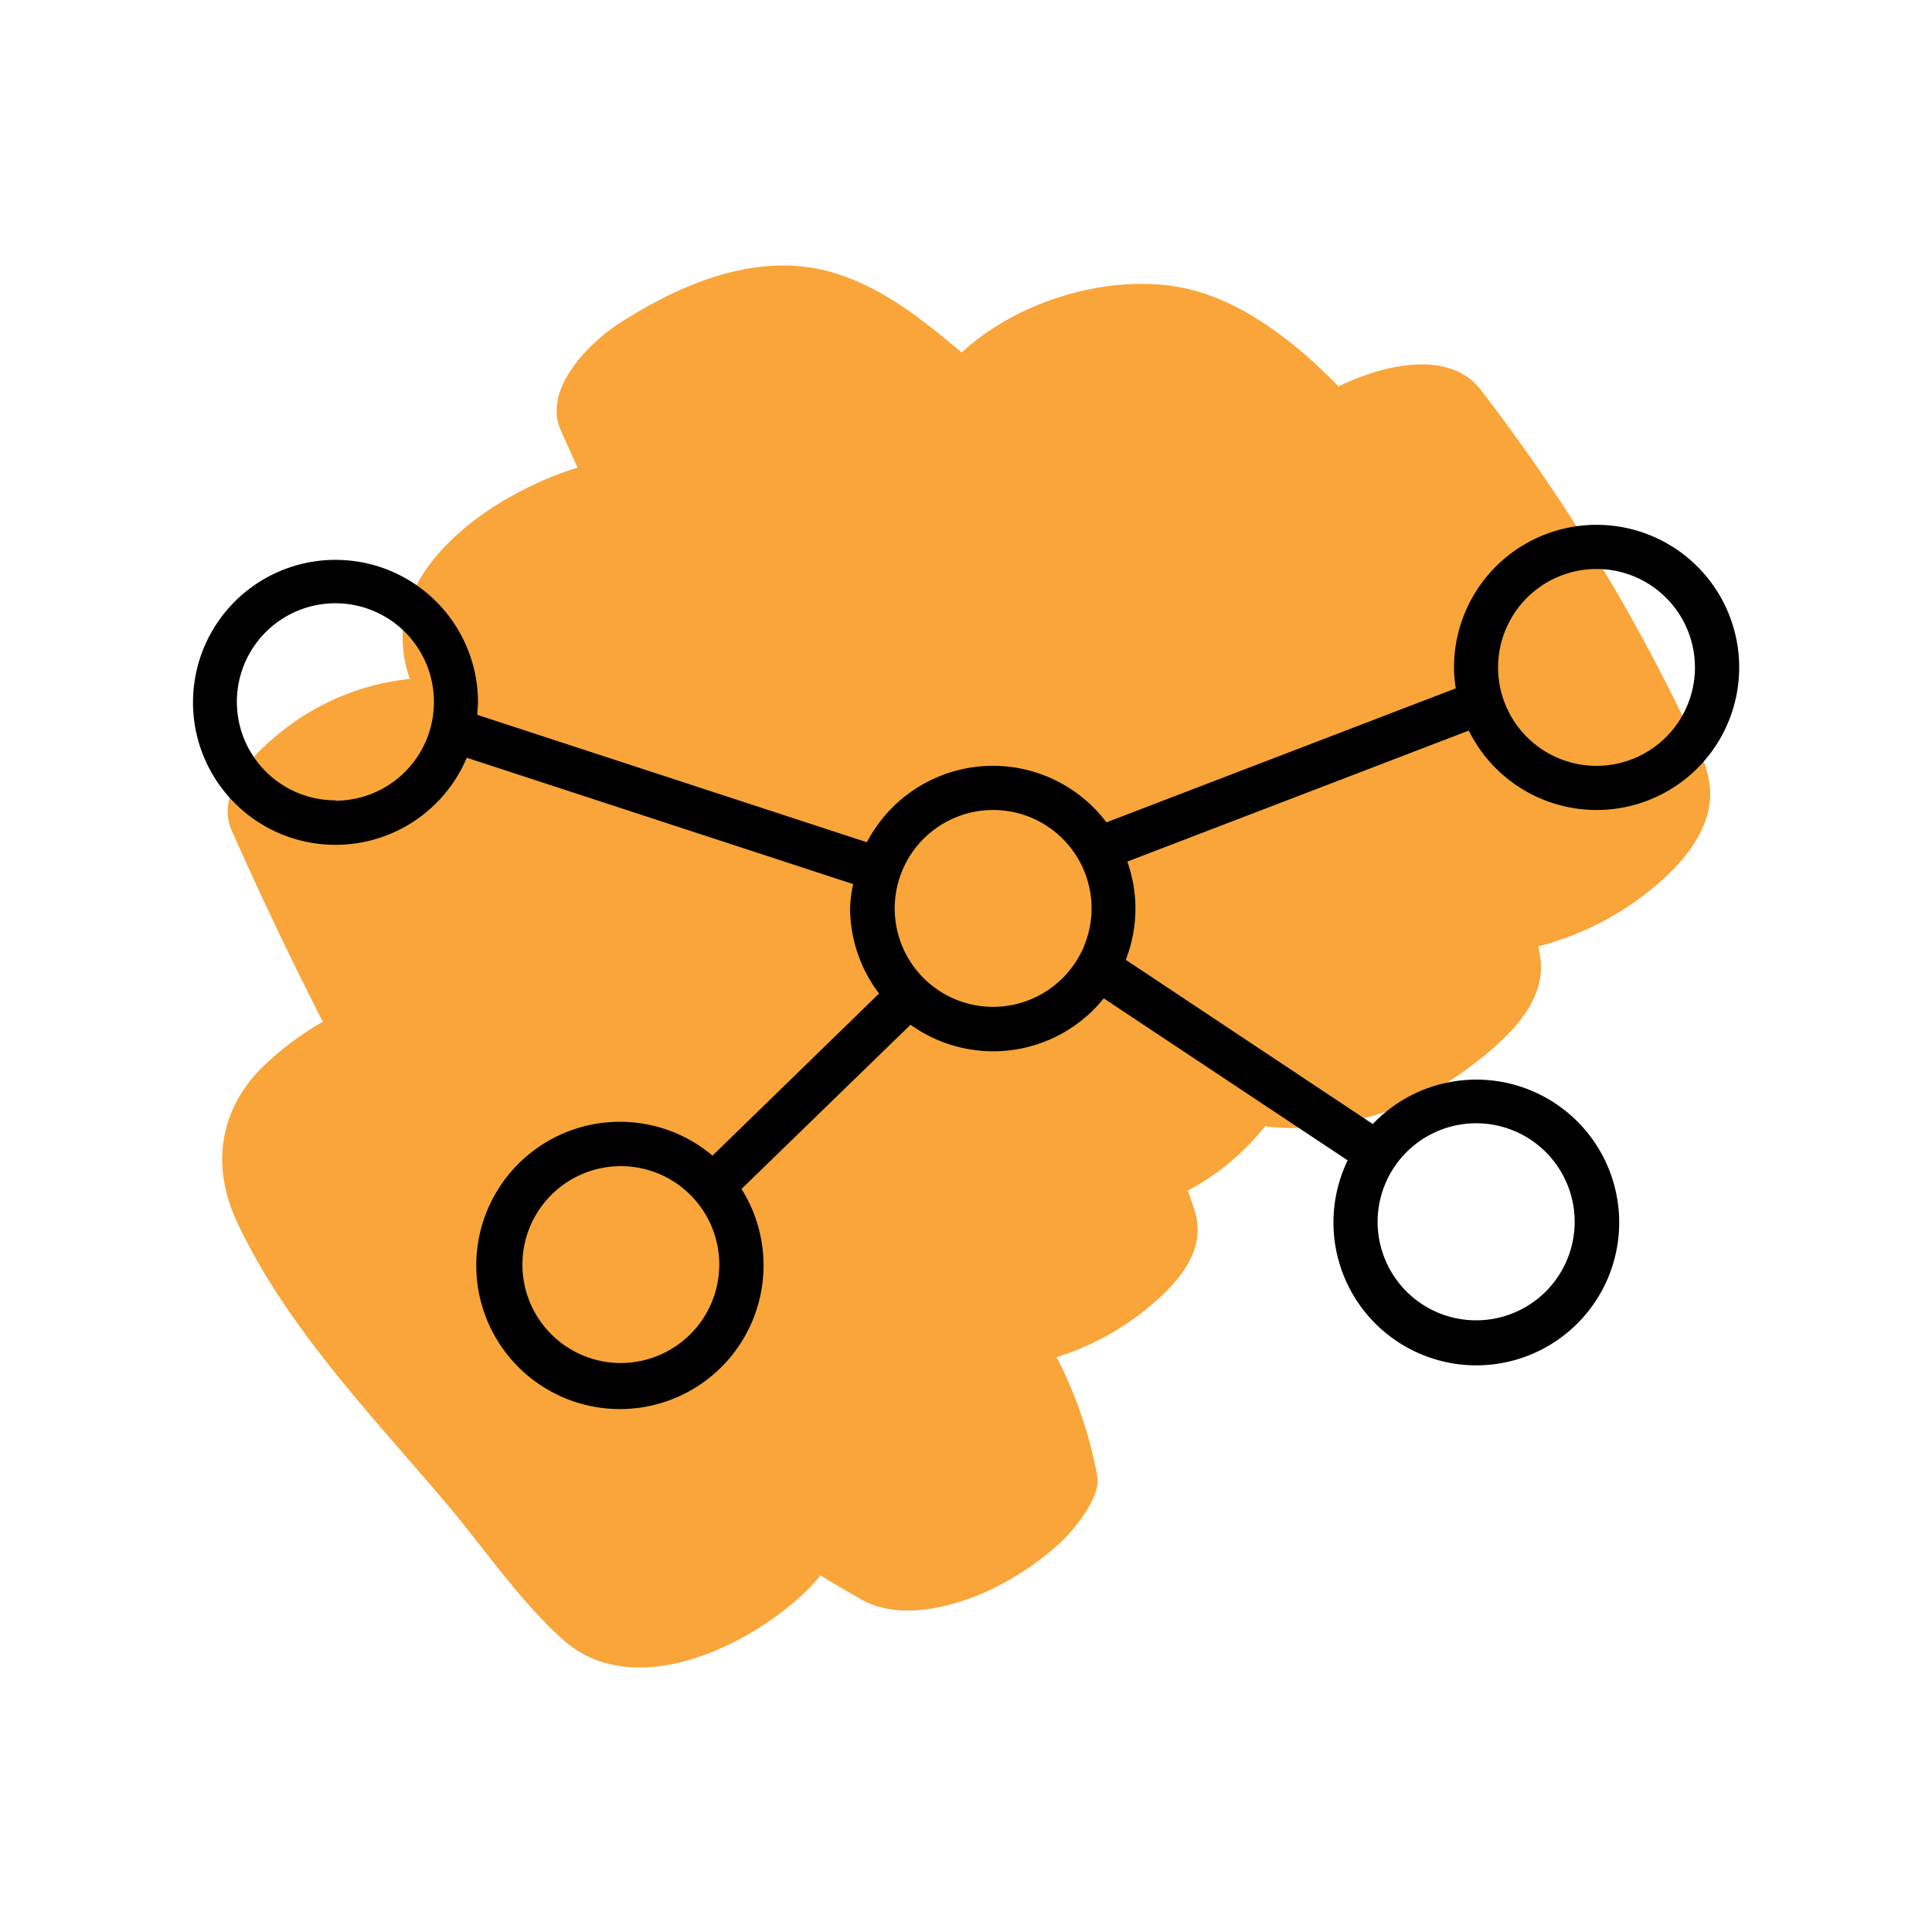
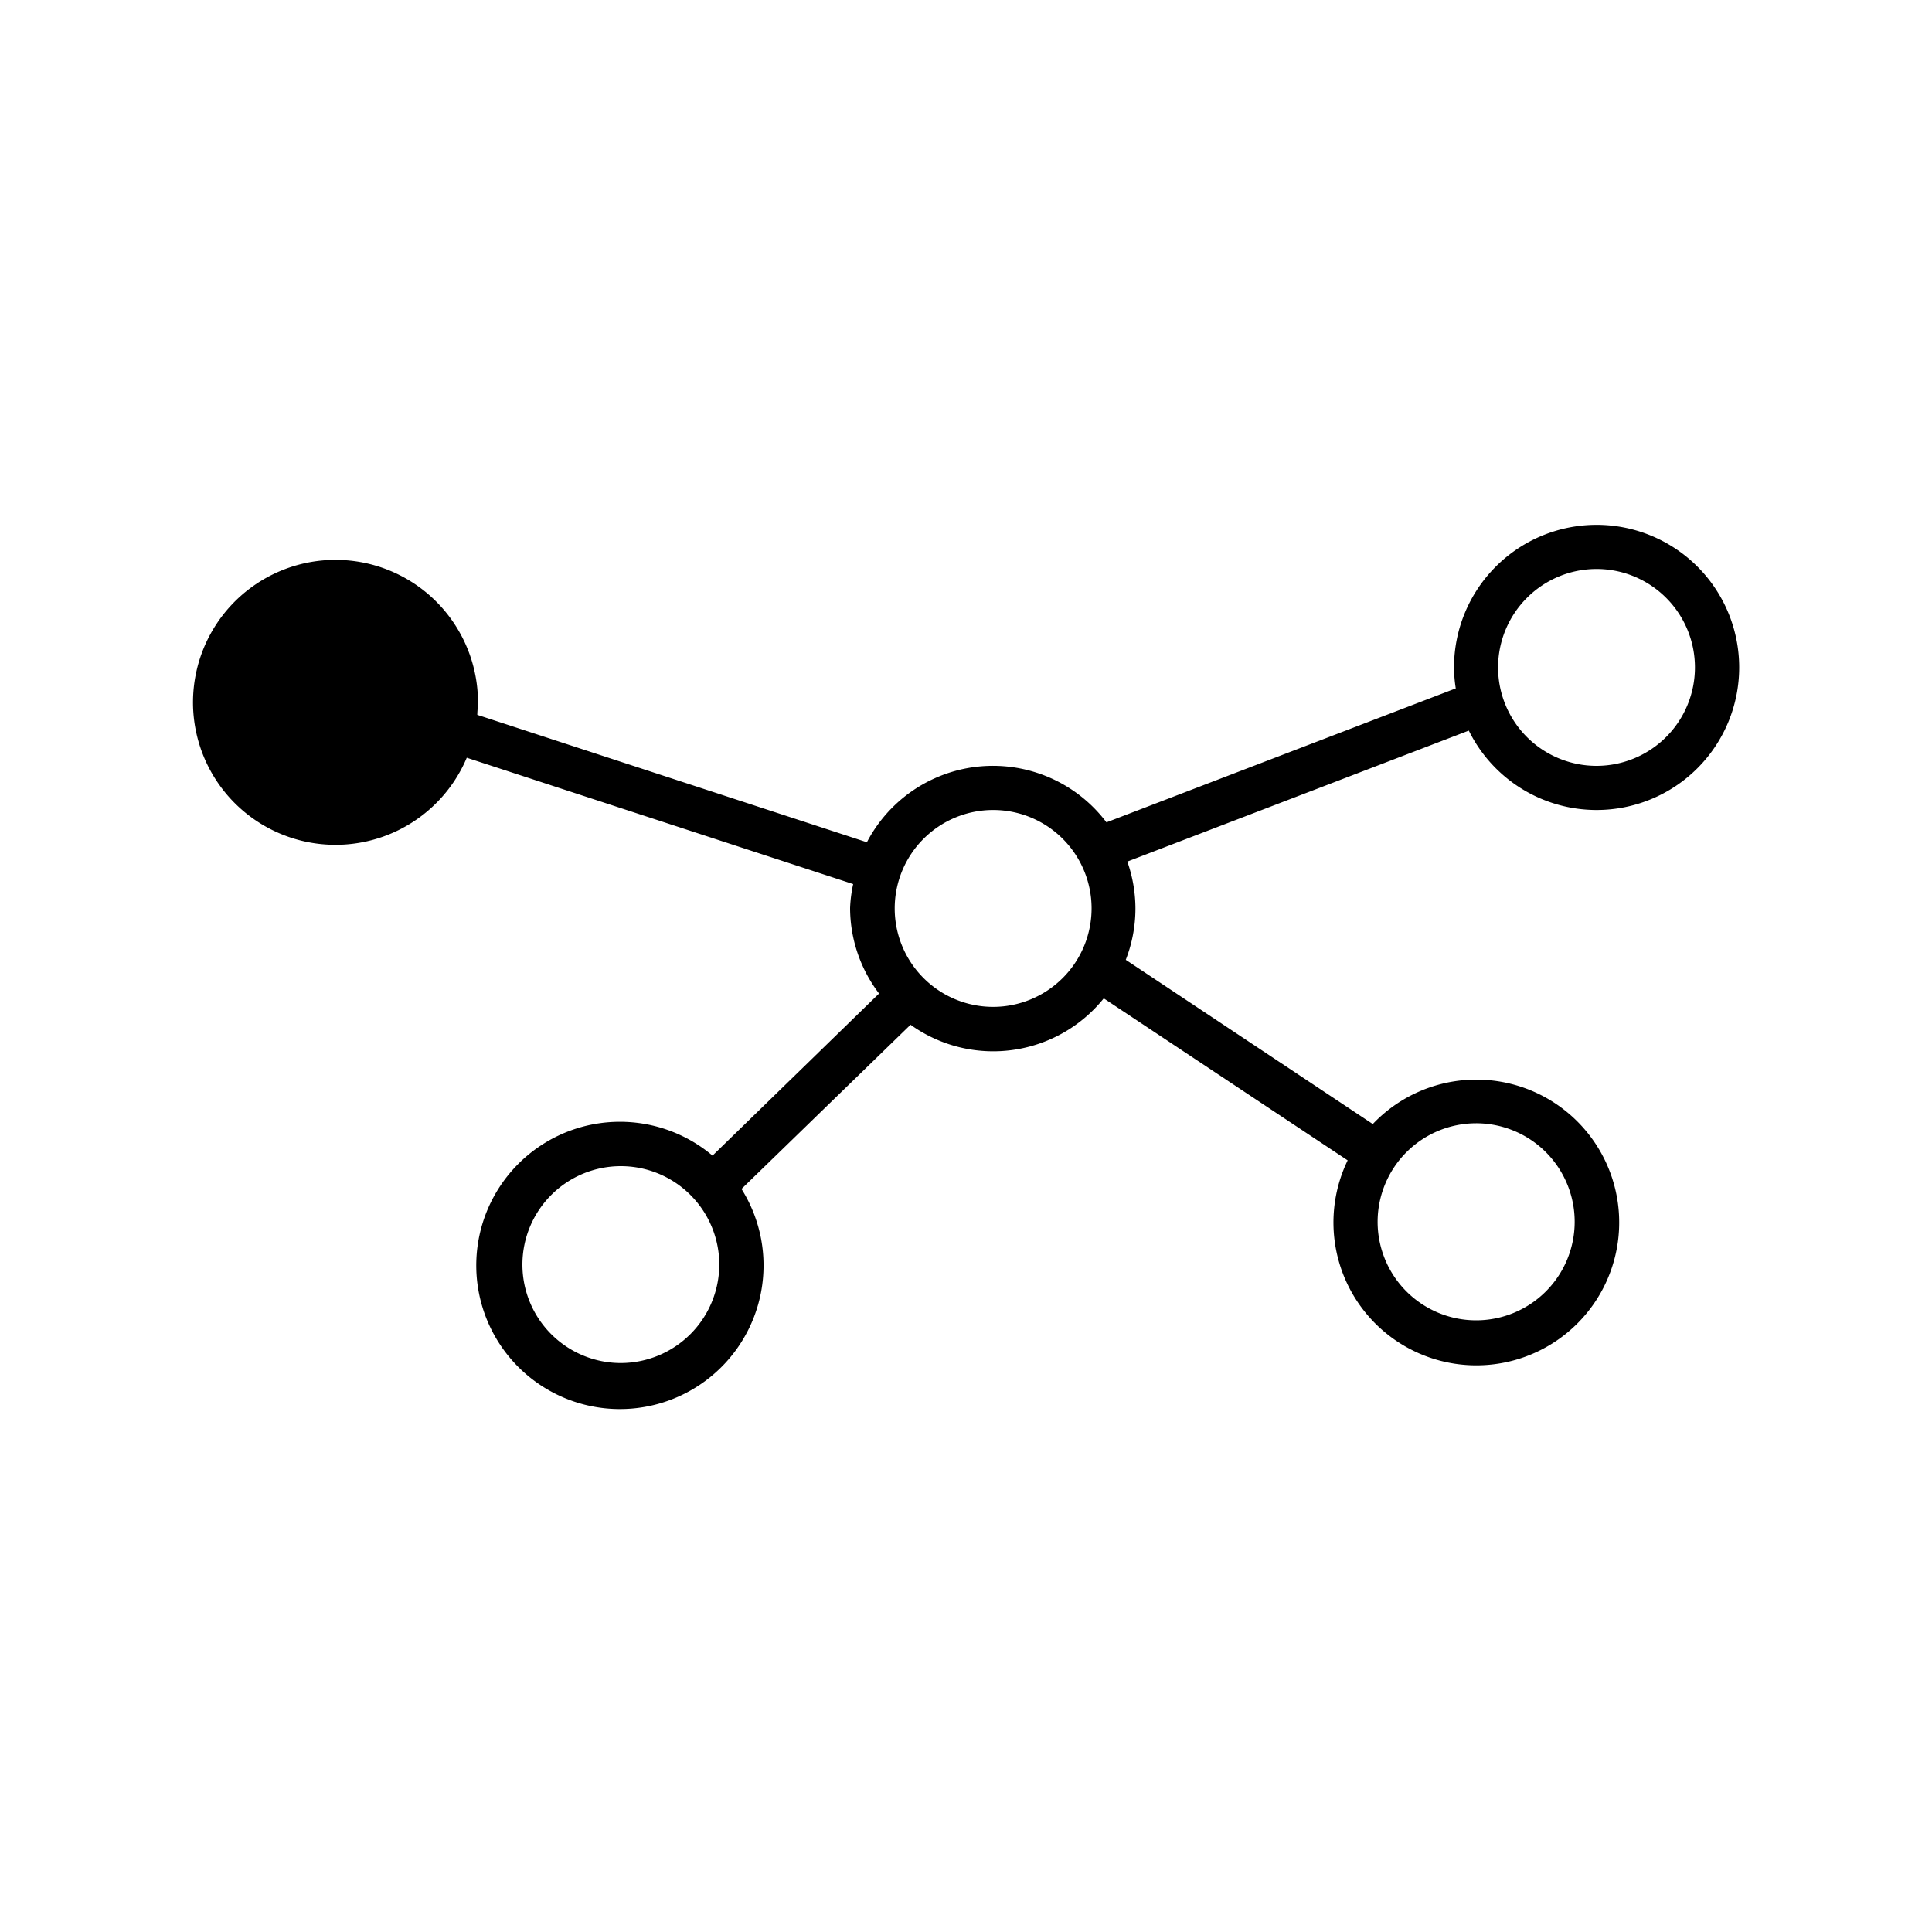
<svg xmlns="http://www.w3.org/2000/svg" width="200" height="200" viewBox="0 0 200 200">
  <defs>
    <style>.a{fill:#f9a539;fill-rule:evenodd;}</style>
  </defs>
-   <path class="a" d="M103.86,163.89a29,29,0,0,0,5.92-4.21c1.33-1.23,4.2-4.64,3.81-6.85a44.19,44.19,0,0,0-4.21-12.34,27.86,27.86,0,0,0,9.59-5.22c2.92-2.42,6-5.83,4.71-9.89-.22-.72-.47-1.42-.71-2.13a25.73,25.73,0,0,0,8-6.66,23.89,23.89,0,0,0,5.86,0,31.56,31.56,0,0,0,15.06-5.94c3.62-2.71,8.26-6.59,7.56-11.54-.06-.38-.12-.76-.2-1.14a30.8,30.8,0,0,0,10.27-4.82c3.39-2.44,7.6-6.44,7.52-11.09-.05-2.91-1.85-5.82-3.08-8.37a193.49,193.49,0,0,0-20.68-33.34C150,36.07,143,37.82,138.57,40c-1.24-1.26-2.52-2.48-3.87-3.63-3.57-3-7.74-5.7-12.39-6.6-7.69-1.47-17,1.42-22.76,6.72-3.84-3.23-7.69-6.35-12.47-8-8-2.8-16.32.7-23,5-3.09,2-7.9,6.8-6.05,11,.58,1.31,1.17,2.62,1.77,3.92a33.32,33.32,0,0,0-5.72,2.35C48.63,53.51,41.73,59,41.68,66a12.73,12.73,0,0,0,.75,4.28,25.53,25.53,0,0,0-13.74,5.82C26.07,78.24,22.3,82.17,24,86q4.43,10,9.42,19.77a31.85,31.85,0,0,0-5.86,4.32c-4.87,4.53-5.78,10.56-3,16.46,5.12,10.89,13.88,19.91,21.57,29,3.92,4.63,7.62,10.12,12.13,14.17,7.3,6.55,19.25.71,25.06-4.88a18.08,18.08,0,0,0,1.61-1.76q2.13,1.3,4.31,2.54C93.55,168,99.88,166.09,103.86,163.89Z" />
-   <path d="M165.28,83.85a14.76,14.76,0,1,0-14.76-14.76,14.12,14.12,0,0,0,.18,2.17L114.54,85.13a14.72,14.72,0,0,0-24.8,2.06L49.41,74c0-.43.07-.86.07-1.3a14.75,14.75,0,1,0-1.16,5.74l40,13.08A14.09,14.09,0,0,0,88,94,14.7,14.7,0,0,0,91,102.85L73.76,119.63a14.87,14.87,0,1,0,3,3.45l17.5-17a14.69,14.69,0,0,0,20-2.73l25.25,16.77a14.79,14.79,0,1,0,2.6-3.76l-25.57-17a14.66,14.66,0,0,0,1-5.31,14.81,14.81,0,0,0-.84-4.86l35.35-13.56A14.75,14.75,0,0,0,165.28,83.85Zm-130.56-1a10.2,10.2,0,1,1,10.2-10.2A10.21,10.21,0,0,1,34.72,82.89ZM152.8,116.28a10.2,10.2,0,1,1-10.19,10.19A10.21,10.21,0,0,1,152.8,116.28ZM64.27,141.1a10.19,10.19,0,1,1,10.19-10.19A10.21,10.21,0,0,1,64.27,141.1Zm38.53-36.87A10.19,10.19,0,1,1,113,94,10.2,10.2,0,0,1,102.8,104.23ZM165.28,58.9a10.19,10.19,0,1,1-10.2,10.19A10.2,10.2,0,0,1,165.28,58.9Z" />
+   <path d="M165.28,83.85a14.76,14.76,0,1,0-14.76-14.76,14.12,14.12,0,0,0,.18,2.17L114.54,85.13a14.72,14.72,0,0,0-24.8,2.06L49.41,74c0-.43.07-.86.07-1.3a14.75,14.75,0,1,0-1.16,5.74l40,13.08A14.09,14.09,0,0,0,88,94,14.7,14.7,0,0,0,91,102.85L73.76,119.63a14.87,14.87,0,1,0,3,3.45l17.5-17a14.69,14.69,0,0,0,20-2.73l25.25,16.77a14.79,14.79,0,1,0,2.6-3.76l-25.57-17a14.66,14.66,0,0,0,1-5.31,14.81,14.81,0,0,0-.84-4.86l35.35-13.56A14.75,14.75,0,0,0,165.28,83.85Zm-130.56-1A10.21,10.21,0,0,1,34.72,82.89ZM152.8,116.28a10.2,10.2,0,1,1-10.19,10.19A10.21,10.21,0,0,1,152.8,116.28ZM64.27,141.1a10.19,10.19,0,1,1,10.19-10.19A10.21,10.21,0,0,1,64.27,141.1Zm38.53-36.87A10.19,10.19,0,1,1,113,94,10.2,10.2,0,0,1,102.8,104.23ZM165.28,58.9a10.19,10.19,0,1,1-10.2,10.19A10.2,10.2,0,0,1,165.28,58.9Z" />
</svg>